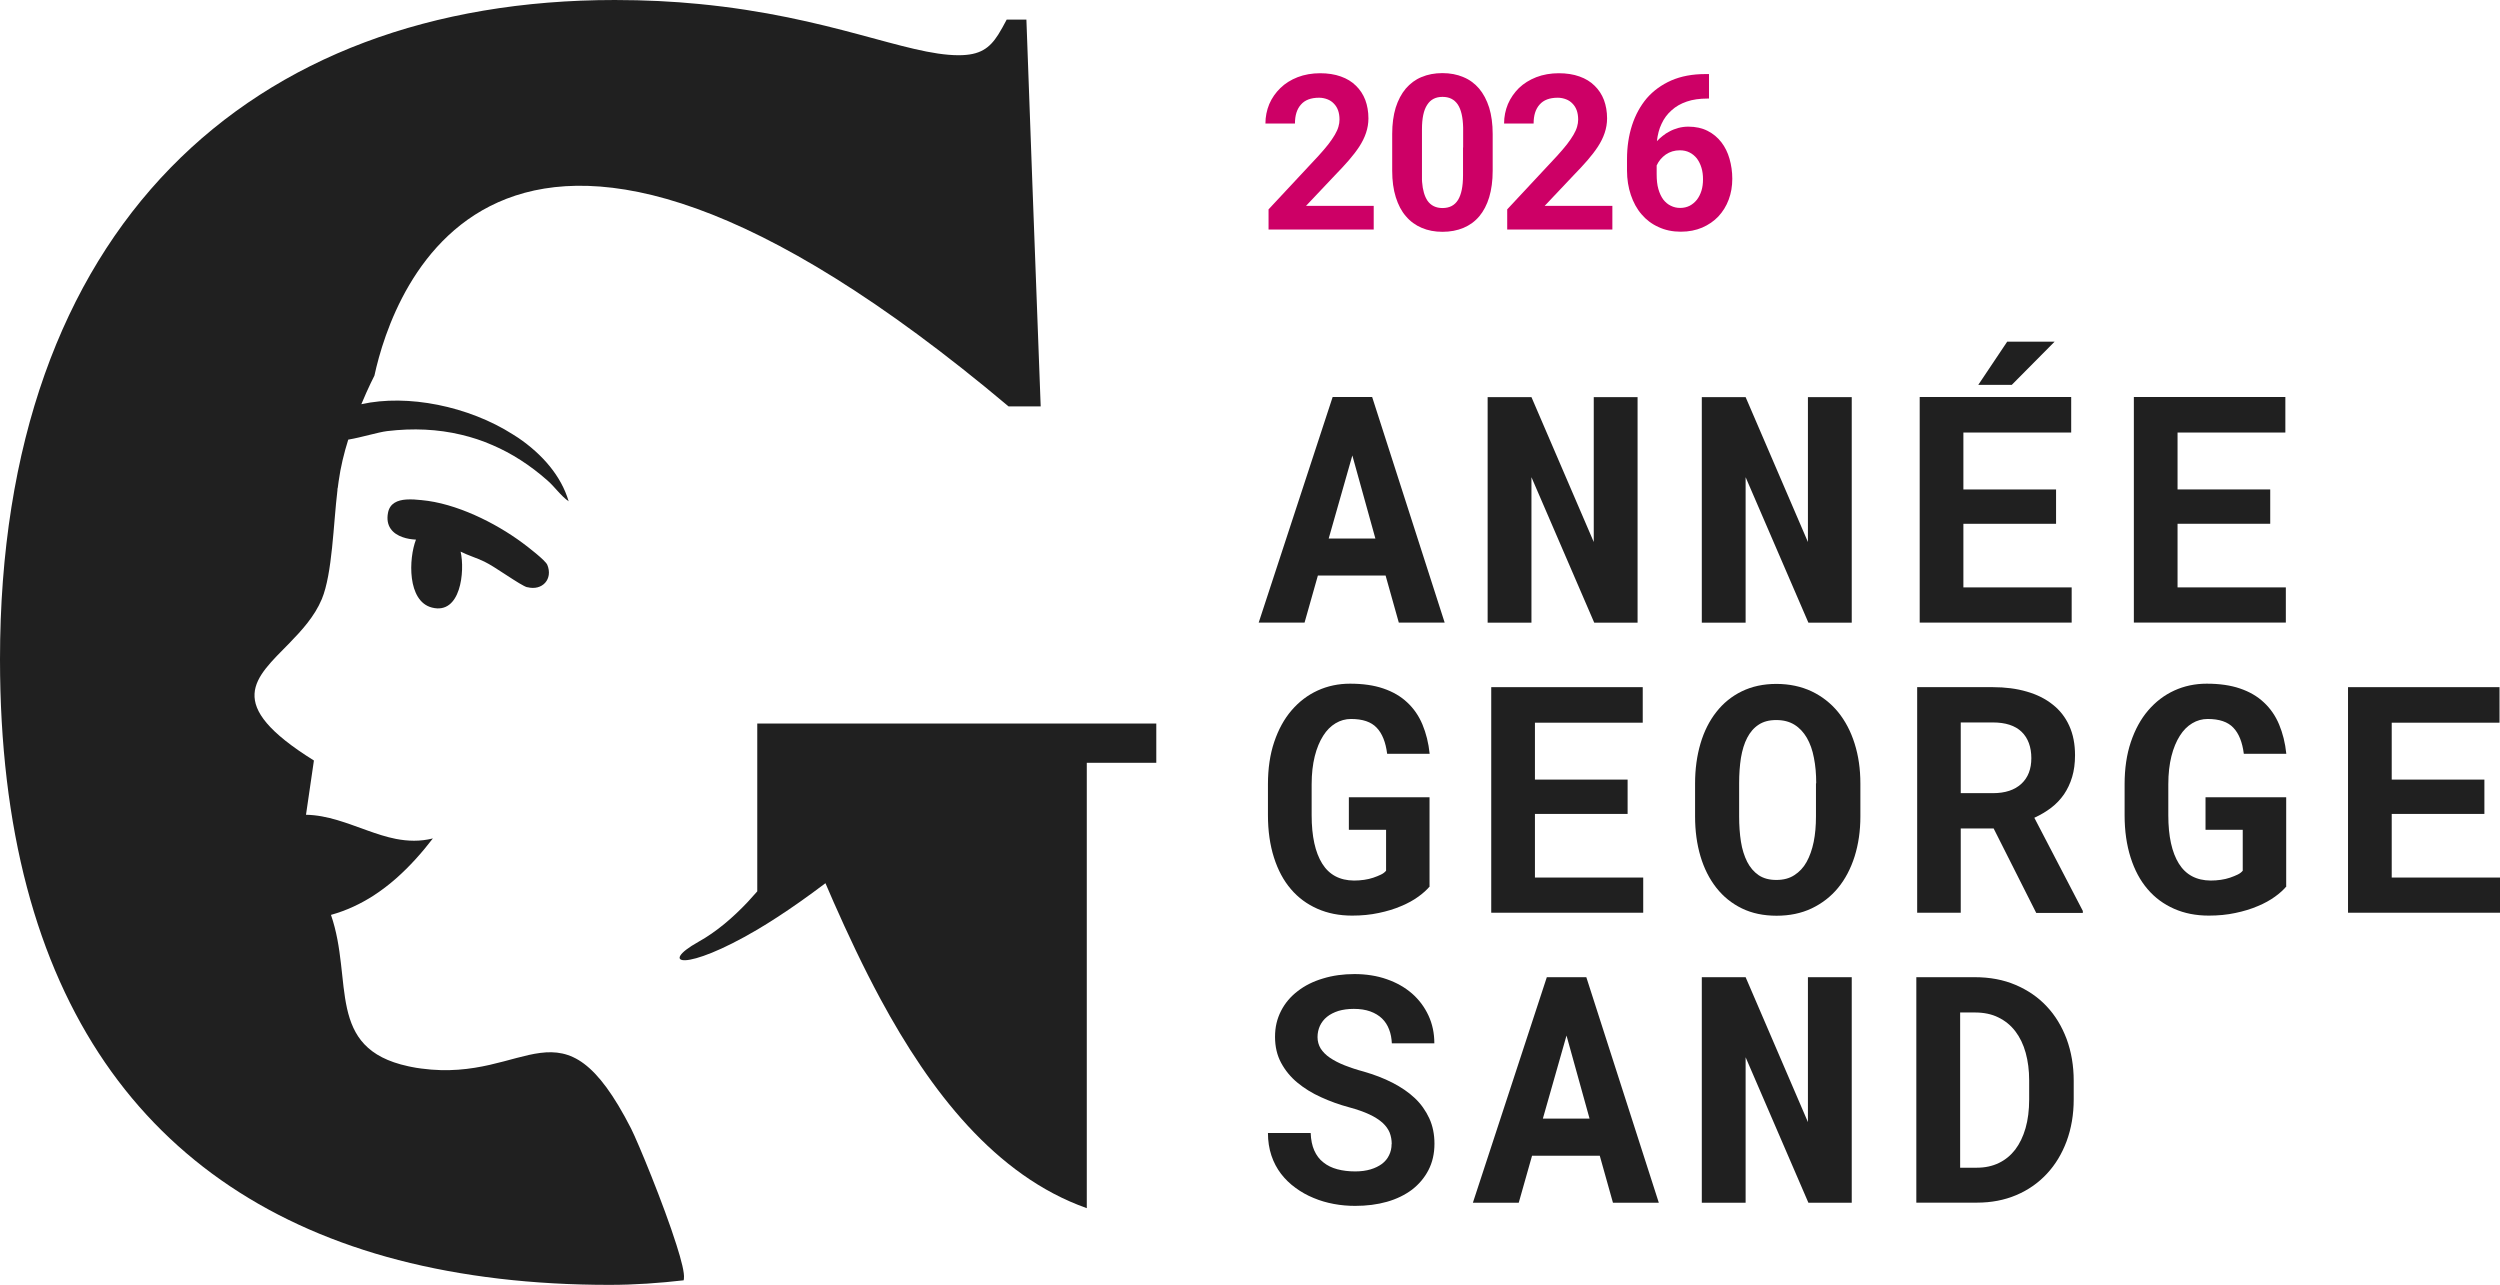
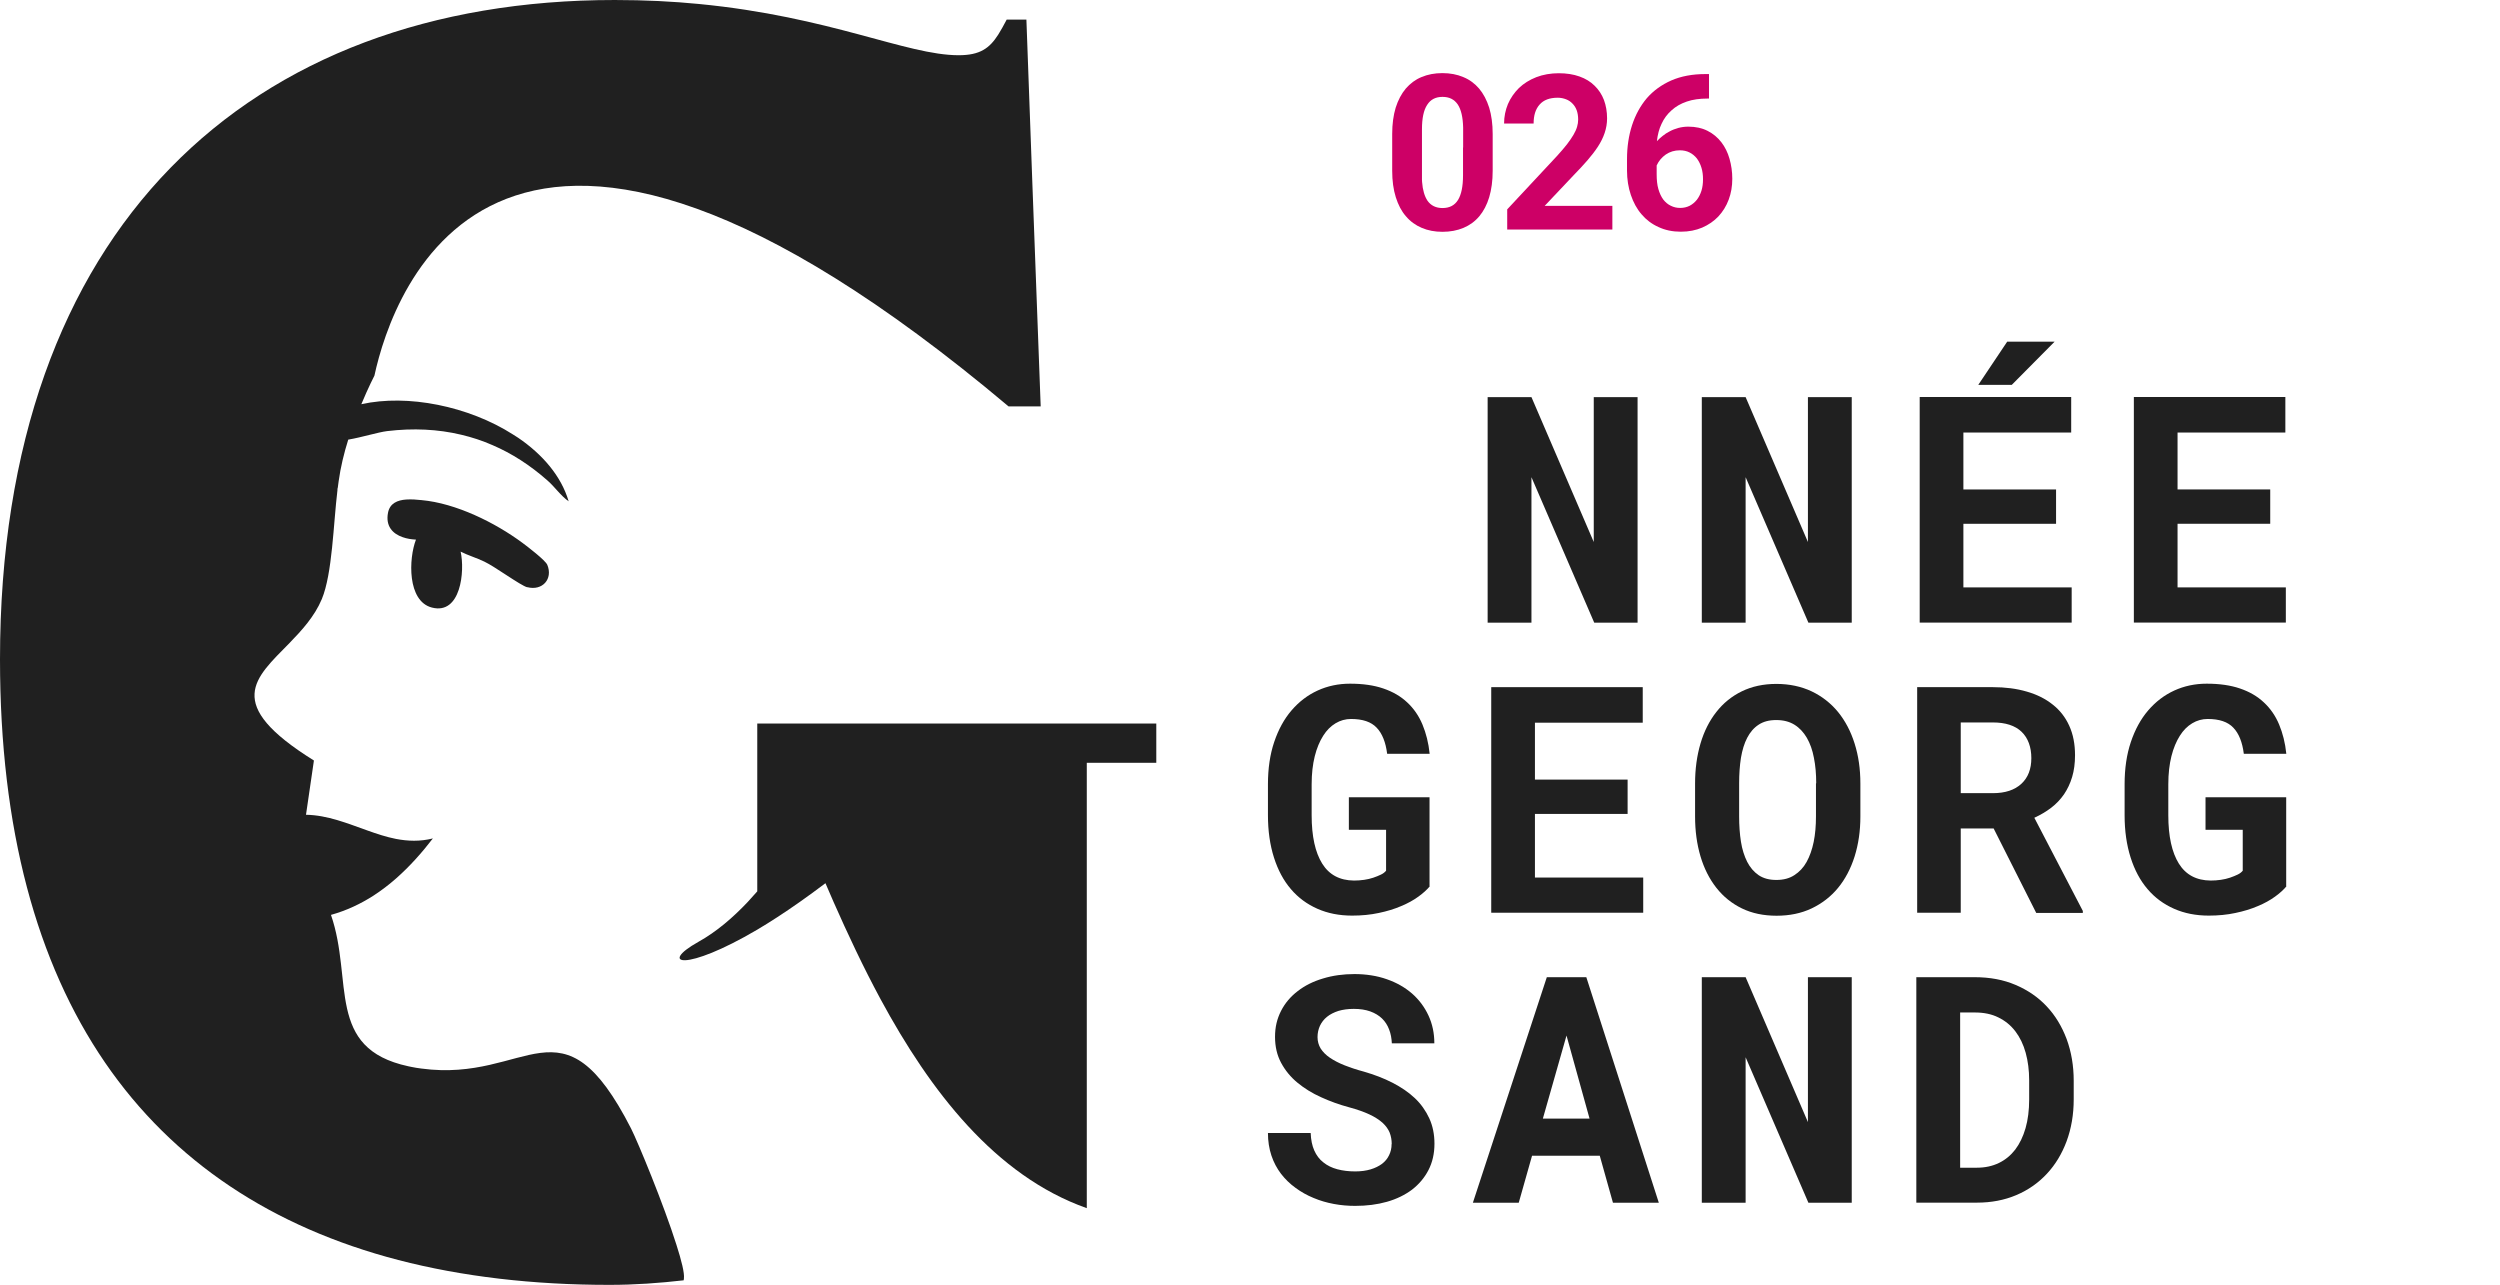
<svg xmlns="http://www.w3.org/2000/svg" id="Calque_2" data-name="Calque 2" viewBox="0 0 208.25 107.03">
  <defs>
    <style> .cls-1 { fill: #cd0066; } .cls-2 { fill: #202020; } </style>
  </defs>
  <g id="Calque_1-2" data-name="Calque 1">
    <g>
      <g>
-         <path class="cls-2" d="M115.42,47.94h-5.64l-1.11,3.92h-3.82l6.16-18.79h3.29l6.04,18.79h-3.82l-1.1-3.92ZM110.67,44.86h3.9l-1.92-6.92-1.97,6.92Z" />
        <path class="cls-2" d="M136.41,51.87h-3.61l-5.23-12.12v12.12h-3.65v-18.79h3.65l5.19,12.07v-12.07h3.65v18.79Z" />
        <path class="cls-2" d="M154.25,51.87h-3.61l-5.23-12.12v12.12h-3.65v-18.79h3.65l5.19,12.07v-12.07h3.65v18.79Z" />
        <path class="cls-2" d="M171.27,43.63h-7.72v5.3h9.02v2.93h-12.66v-18.79h12.62v2.96h-8.98v4.74h7.72v2.86ZM167.2,28.46h3.95l-3.57,3.6h-2.79l2.41-3.6Z" />
        <path class="cls-2" d="M189.11,43.63h-7.72v5.3h9.02v2.93h-12.66v-18.79h12.62v2.96h-8.98v4.74h7.72v2.86Z" />
        <path class="cls-2" d="M119.1,73.83c-.23.28-.55.57-.95.86-.4.29-.88.56-1.44.79-.56.24-1.18.43-1.86.57-.69.15-1.43.22-2.22.22-1.07,0-2.03-.19-2.89-.57-.86-.38-1.6-.92-2.21-1.64-.61-.71-1.08-1.59-1.41-2.63-.33-1.04-.5-2.21-.5-3.53v-2.56c0-1.32.17-2.49.52-3.53.35-1.04.83-1.92,1.45-2.64s1.34-1.27,2.17-1.65c.83-.38,1.73-.57,2.7-.57,1.06,0,1.98.13,2.77.4.79.27,1.45.65,1.99,1.16.54.5.97,1.12,1.27,1.84.3.72.51,1.54.6,2.44h-3.54c-.12-.96-.41-1.69-.87-2.17-.46-.49-1.17-.73-2.14-.73-.46,0-.89.12-1.29.36-.4.24-.74.58-1.03,1.04-.29.46-.53,1.02-.7,1.7-.17.68-.26,1.46-.26,2.34v2.58c0,1.76.3,3.1.88,4.03.58.93,1.46,1.4,2.65,1.41.28,0,.56-.02.84-.06.28-.04.53-.1.77-.18.24-.08.45-.17.64-.26s.32-.2.42-.32v-3.41s-3.1,0-3.1,0v-2.71h6.72v7.41Z" />
        <path class="cls-2" d="M135.58,67.8h-7.72v5.3h9.02v2.93h-12.66v-18.79h12.62v2.96h-8.98v4.74h7.72v2.86Z" />
        <path class="cls-2" d="M154.97,68.01c0,1.2-.16,2.31-.48,3.33-.32,1.01-.78,1.89-1.38,2.62-.6.73-1.34,1.3-2.2,1.71-.86.41-1.84.61-2.92.61s-2.05-.2-2.89-.61c-.84-.41-1.55-.98-2.13-1.72-.58-.74-1.02-1.61-1.32-2.62-.3-1.01-.45-2.12-.45-3.32v-2.74c0-1.2.15-2.31.45-3.33.3-1.02.74-1.89,1.32-2.63.58-.74,1.28-1.31,2.12-1.72.84-.41,1.8-.62,2.88-.62s2.07.21,2.94.62c.86.41,1.6.99,2.2,1.72.6.74,1.06,1.61,1.38,2.63.32,1.01.48,2.12.48,3.33v2.74ZM151.29,65.25c0-.77-.06-1.47-.19-2.12-.12-.65-.32-1.2-.59-1.67-.27-.46-.61-.83-1.03-1.09-.42-.26-.92-.39-1.52-.39s-1.08.13-1.47.39c-.4.26-.71.63-.95,1.09-.24.46-.41,1.02-.52,1.67-.1.64-.15,1.35-.15,2.12v2.76c0,.76.05,1.46.15,2.1s.28,1.2.52,1.68c.24.47.56.84.95,1.11.4.27.89.4,1.48.4s1.09-.13,1.5-.4c.42-.27.76-.63,1.02-1.1s.46-1.03.59-1.67c.13-.64.19-1.35.19-2.12v-2.76Z" />
        <path class="cls-2" d="M166.08,69.01h-2.75v7.02h-3.63v-18.79h6.3c1.04,0,1.98.12,2.83.37.84.24,1.56.6,2.16,1.08.6.47,1.06,1.06,1.38,1.77.32.7.48,1.52.48,2.45,0,.67-.08,1.28-.24,1.81-.16.54-.39,1.02-.68,1.45-.3.43-.65.8-1.07,1.12-.42.32-.88.59-1.4.83l4.04,7.76v.17h-3.88l-3.54-7.02ZM163.33,66.07h2.68c1.02,0,1.81-.26,2.37-.78.56-.52.83-1.23.83-2.14s-.27-1.67-.81-2.19-1.34-.78-2.4-.78h-2.67v5.88Z" />
        <path class="cls-2" d="M190.46,73.83c-.23.28-.55.57-.95.86-.4.29-.88.56-1.44.79-.56.24-1.18.43-1.86.57-.69.15-1.43.22-2.22.22-1.07,0-2.03-.19-2.89-.57-.86-.38-1.6-.92-2.21-1.64-.61-.71-1.08-1.59-1.41-2.63-.33-1.04-.5-2.21-.5-3.53v-2.56c0-1.32.17-2.49.52-3.53.35-1.04.83-1.92,1.45-2.64s1.34-1.27,2.17-1.65c.83-.38,1.73-.57,2.7-.57,1.06,0,1.98.13,2.77.4.79.27,1.45.65,1.99,1.16.54.5.97,1.12,1.27,1.84.3.72.51,1.54.6,2.44h-3.54c-.12-.96-.41-1.69-.87-2.17-.46-.49-1.17-.73-2.14-.73-.46,0-.89.12-1.29.36-.4.24-.74.58-1.03,1.04-.29.46-.53,1.02-.7,1.7-.17.68-.26,1.46-.26,2.34v2.58c0,1.76.3,3.1.88,4.03.58.93,1.46,1.4,2.65,1.41.28,0,.56-.02.84-.06.28-.04.53-.1.77-.18.24-.08.45-.17.64-.26s.32-.2.42-.32v-3.41s-3.1,0-3.1,0v-2.71h6.72v7.41Z" />
-         <path class="cls-2" d="M206.95,67.8h-7.72v5.3h9.02v2.93h-12.66v-18.79h12.62v2.96h-8.98v4.74h7.72v2.86Z" />
        <path class="cls-2" d="M115.93,95.29c0-.34-.06-.65-.17-.94-.12-.29-.31-.56-.59-.82-.28-.25-.65-.49-1.1-.7-.45-.21-1.01-.41-1.68-.59-.82-.22-1.6-.5-2.34-.84-.74-.33-1.4-.74-1.97-1.21-.57-.47-1.02-1.02-1.36-1.65-.34-.63-.51-1.35-.51-2.17s.17-1.51.5-2.16.8-1.2,1.39-1.65c.59-.46,1.29-.81,2.1-1.05.81-.25,1.69-.37,2.63-.37s1.88.14,2.69.43c.81.28,1.51.68,2.1,1.19.58.51,1.04,1.12,1.37,1.83.33.71.49,1.48.49,2.32h-3.54c-.02-.42-.09-.81-.23-1.16-.13-.35-.33-.66-.59-.91-.26-.25-.59-.45-.98-.59-.39-.14-.85-.21-1.37-.21-.48,0-.91.06-1.28.17-.37.12-.69.28-.95.49-.26.21-.45.46-.59.75-.13.29-.2.6-.2.94,0,.35.09.67.26.95.18.28.43.54.77.77.34.23.74.44,1.22.63.48.19,1.02.37,1.62.53.86.25,1.65.55,2.37.92s1.34.79,1.86,1.28c.52.49.92,1.06,1.21,1.69.29.63.43,1.34.43,2.11,0,.83-.17,1.56-.5,2.2s-.79,1.18-1.37,1.63c-.59.44-1.28.78-2.09,1.01-.81.23-1.69.34-2.65.34-.59,0-1.19-.05-1.77-.16-.59-.11-1.15-.27-1.69-.5-.54-.22-1.04-.5-1.5-.84-.46-.33-.87-.73-1.21-1.17-.34-.45-.61-.95-.8-1.52-.19-.57-.29-1.2-.29-1.88h3.56c.02.57.12,1.05.3,1.46.18.4.43.74.76.99.32.26.71.45,1.16.57.45.12.95.18,1.49.18.48,0,.91-.06,1.28-.17.37-.11.69-.27.95-.46.26-.2.46-.44.59-.72.14-.28.21-.59.21-.92Z" />
        <path class="cls-2" d="M133.26,96.27h-5.64l-1.11,3.92h-3.82l6.16-18.79h3.29l6.04,18.79h-3.82l-1.1-3.92ZM128.51,93.18h3.9l-1.92-6.92-1.97,6.92Z" />
        <path class="cls-2" d="M154.25,100.19h-3.61l-5.23-12.12v12.12h-3.65v-18.79h3.65l5.19,12.07v-12.07h3.65v18.79Z" />
        <path class="cls-2" d="M159.63,100.19v-18.79h4.87c1.25,0,2.38.21,3.39.64,1.01.43,1.88,1.02,2.59,1.78.72.76,1.27,1.67,1.67,2.73.39,1.06.59,2.22.59,3.48v1.55c0,1.26-.2,2.42-.59,3.48-.39,1.05-.94,1.96-1.65,2.72-.71.76-1.55,1.35-2.54,1.77-.99.42-2.08.63-3.28.63h-5.05ZM163.28,84.34v12.93h1.39c.68,0,1.29-.13,1.83-.39s.99-.63,1.37-1.12c.37-.49.66-1.09.86-1.79.2-.7.3-1.5.3-2.39v-1.58c0-.84-.1-1.61-.29-2.3-.19-.69-.48-1.29-.86-1.79-.38-.5-.86-.89-1.42-1.16-.56-.28-1.22-.41-1.95-.41h-1.21Z" />
      </g>
-       <path class="cls-1" d="M108.79,17.15l2.42-2.56c.42-.43.8-.84,1.14-1.23.34-.39.63-.77.88-1.15.24-.37.43-.75.56-1.14.13-.39.2-.79.2-1.21,0-.56-.09-1.07-.26-1.53-.18-.47-.44-.86-.78-1.19-.33-.33-.75-.59-1.26-.77-.5-.18-1.08-.27-1.73-.27s-1.31.11-1.87.33c-.56.22-1.04.52-1.43.9-.4.39-.71.83-.93,1.34-.21.51-.32,1.05-.32,1.62h2.46c0-.68.16-1.2.5-1.58.33-.38.83-.57,1.51-.57.25,0,.48.05.69.13.21.08.39.2.54.36.15.15.27.34.35.56.08.23.12.48.12.77,0,.2-.03.4-.09.6-.06.21-.16.43-.3.67-.14.24-.32.5-.54.79-.23.29-.5.61-.82.96l-4.16,4.46v1.68h8.76v-1.97h-5.64Z" />
      <path class="cls-1" d="M124.05,8.97c-.2-.63-.48-1.16-.84-1.59-.36-.42-.8-.75-1.32-.96-.51-.22-1.1-.33-1.74-.33s-1.22.11-1.74.33c-.51.21-.95.54-1.31.96-.36.43-.64.96-.84,1.59-.19.63-.29,1.36-.29,2.19v3.07c0,.83.1,1.56.3,2.2.2.63.47,1.16.84,1.58.36.43.8.75,1.32.97.51.22,1.09.33,1.73.33s1.23-.11,1.75-.33c.52-.22.96-.54,1.32-.97.35-.42.63-.95.82-1.58.19-.64.29-1.37.29-2.2v-3.07c0-.83-.1-1.56-.29-2.19ZM121.87,12.29v2.31c0,.93-.14,1.61-.42,2.06-.28.45-.71.67-1.29.67-.55,0-.97-.21-1.25-.61-.24-.36-.4-.88-.45-1.56,0-.03-.01-.1-.01-.18,0-.05,0-.1,0-.15h0c0-.43,0-1.13,0-1.66v-2.4c0-.91.14-1.59.43-2.03.28-.45.71-.67,1.28-.67s.98.21,1.27.63c.28.42.43,1.06.45,1.92h0c0,.34,0,1.22,0,1.67Z" />
      <path class="cls-1" d="M128.67,17.15l2.42-2.56c.42-.43.8-.84,1.14-1.23.34-.39.63-.77.88-1.15.24-.37.43-.75.56-1.14s.2-.79.2-1.21c0-.56-.09-1.07-.26-1.53-.18-.47-.44-.86-.78-1.19-.33-.33-.75-.59-1.26-.77-.5-.18-1.08-.27-1.73-.27s-1.31.11-1.87.33c-.56.22-1.04.52-1.44.9-.39.39-.7.83-.92,1.34-.21.51-.32,1.05-.32,1.62h2.46c0-.68.16-1.2.5-1.58.33-.38.83-.57,1.51-.57.25,0,.48.05.69.13.21.08.39.2.54.36.15.15.27.34.35.56.08.23.12.48.12.77,0,.2-.03.4-.09.6-.06.21-.16.43-.3.67s-.32.5-.54.79c-.23.29-.5.61-.82.96l-4.16,4.46v1.68h8.76v-1.97h-5.64Z" />
      <path class="cls-1" d="M144.07,13.23c-.15-.53-.38-.99-.68-1.38-.31-.4-.69-.72-1.15-.95-.45-.23-.99-.35-1.6-.35-.3,0-.58.04-.84.11-.25.07-.49.16-.71.28-.22.11-.42.24-.6.39-.18.14-.33.28-.47.43.06-.53.18-1.02.39-1.45.2-.44.48-.81.83-1.12.35-.32.77-.56,1.27-.73.49-.17,1.07-.25,1.71-.25h.14v-2.04h-.32c-1.07,0-2.01.18-2.82.53-.81.36-1.49.85-2.04,1.48-.54.64-.95,1.39-1.23,2.25-.28.87-.42,1.81-.42,2.83v.95c0,.73.11,1.41.32,2.03.21.62.5,1.16.89,1.61.38.45.85.81,1.41,1.06.55.26,1.17.39,1.86.39s1.25-.12,1.78-.34c.53-.23.98-.54,1.35-.93.37-.4.66-.86.86-1.4.2-.53.3-1.11.3-1.74,0-.58-.08-1.13-.23-1.66ZM141.73,15.89c-.09.29-.22.54-.38.75-.17.21-.37.38-.6.5-.24.12-.5.18-.79.18s-.54-.06-.78-.18c-.24-.11-.45-.29-.63-.52-.17-.23-.31-.53-.41-.88-.1-.35-.14-.76-.14-1.23v-.73c.17-.37.42-.67.76-.91.34-.23.73-.35,1.17-.35.3,0,.58.06.81.18.24.12.44.29.61.5.16.22.29.47.38.77.09.29.13.61.13.96s-.04.67-.13.96Z" />
      <g>
        <path class="cls-2" d="M52.57,94.01c-5.8-11.35-8.53-3.79-17.47-5-.3-.04-.58-.08-.85-.14-.08-.01-.16-.03-.24-.05-6.91-1.49-4.55-7.15-6.44-12.61,1.29-.36,2.46-.91,3.55-1.61.66-.43,1.29-.91,1.89-1.44,1.12-.99,2.13-2.12,3.05-3.32-1.08.27-2.09.23-3.08.04-.81-.16-1.59-.42-2.37-.7-1.67-.59-3.32-1.28-5.12-1.31l.66-4.52c-7.61-4.74-4.9-6.85-2.03-9.79,1.03-1.06,2.09-2.22,2.69-3.66.88-2.12.96-6.27,1.3-9.06v-.02c0-.07,0-.14.03-.21.02-.18.05-.35.07-.52.16-1.17.45-2.36.8-3.47,1.17-.2,2.45-.61,3.24-.71,2.18-.26,4.23-.16,6.16.3.9.21,1.78.5,2.62.87,1.61.69,3.13,1.67,4.57,2.94.64.56,1.09,1.26,1.77,1.74-.62-2.11-2.18-3.91-4.2-5.29-.15-.1-.29-.19-.44-.28-3.7-2.36-8.78-3.38-12.63-2.52.6-1.44,1.09-2.38,1.09-2.38,1.5-6.93,10.28-33.23,52.82,2.56h2.68l-.69-18.48-.42-11.55-.08-2.19h-1.64c-.25.48-.48.89-.71,1.26-.72,1.12-1.5,1.71-3.29,1.71-4.35,0-10.67-3.21-21.65-4.27-2.15-.21-4.48-.33-7-.33C20.78,0,0,19,0,54.92c0,28.29,12.26,44.59,33.18,50.04,5.32,1.38,11.2,2.07,17.58,2.07,2.12,0,4.19-.15,6.19-.38v-.03s.02-.05.02-.08v-.05c.06-.43-.2-1.48-.62-2.79-1.07-3.39-3.21-8.56-3.78-9.69Z" />
        <path class="cls-2" d="M63.08,60.27v13.98c-.26.3-.53.59-.8.89-1.2,1.27-2.58,2.47-4.11,3.32-3.34,1.87-1.13,2.54,4.91-1.02,1.06-.63,2.24-1.39,3.53-2.3.68-.48,1.4-1,2.15-1.57.22.52.45,1.04.68,1.57,1.17,2.65,2.46,5.4,3.91,8.09,4.12,7.62,9.54,14.71,17.18,17.41v-37.1h5.79v-3.27h-33.25Z" />
        <path class="cls-2" d="M43.92,48.91c1.26.33,2.16-.68,1.67-1.86-.16-.38-1.65-1.52-2.07-1.83-2.28-1.69-5.54-3.3-8.4-3.56-.38-.04-.84-.08-1.28-.05-.71.05-1.37.3-1.52,1.11-.21,1.1.38,1.74,1.23,2.03.34.12.71.18,1.1.2-.61,1.57-.74,5.13,1.33,5.66,2.4.62,2.76-3.02,2.39-4.66.63.32,1.33.52,1.97.83.88.41,3.03,2,3.58,2.14Z" />
      </g>
    </g>
  </g>
</svg>